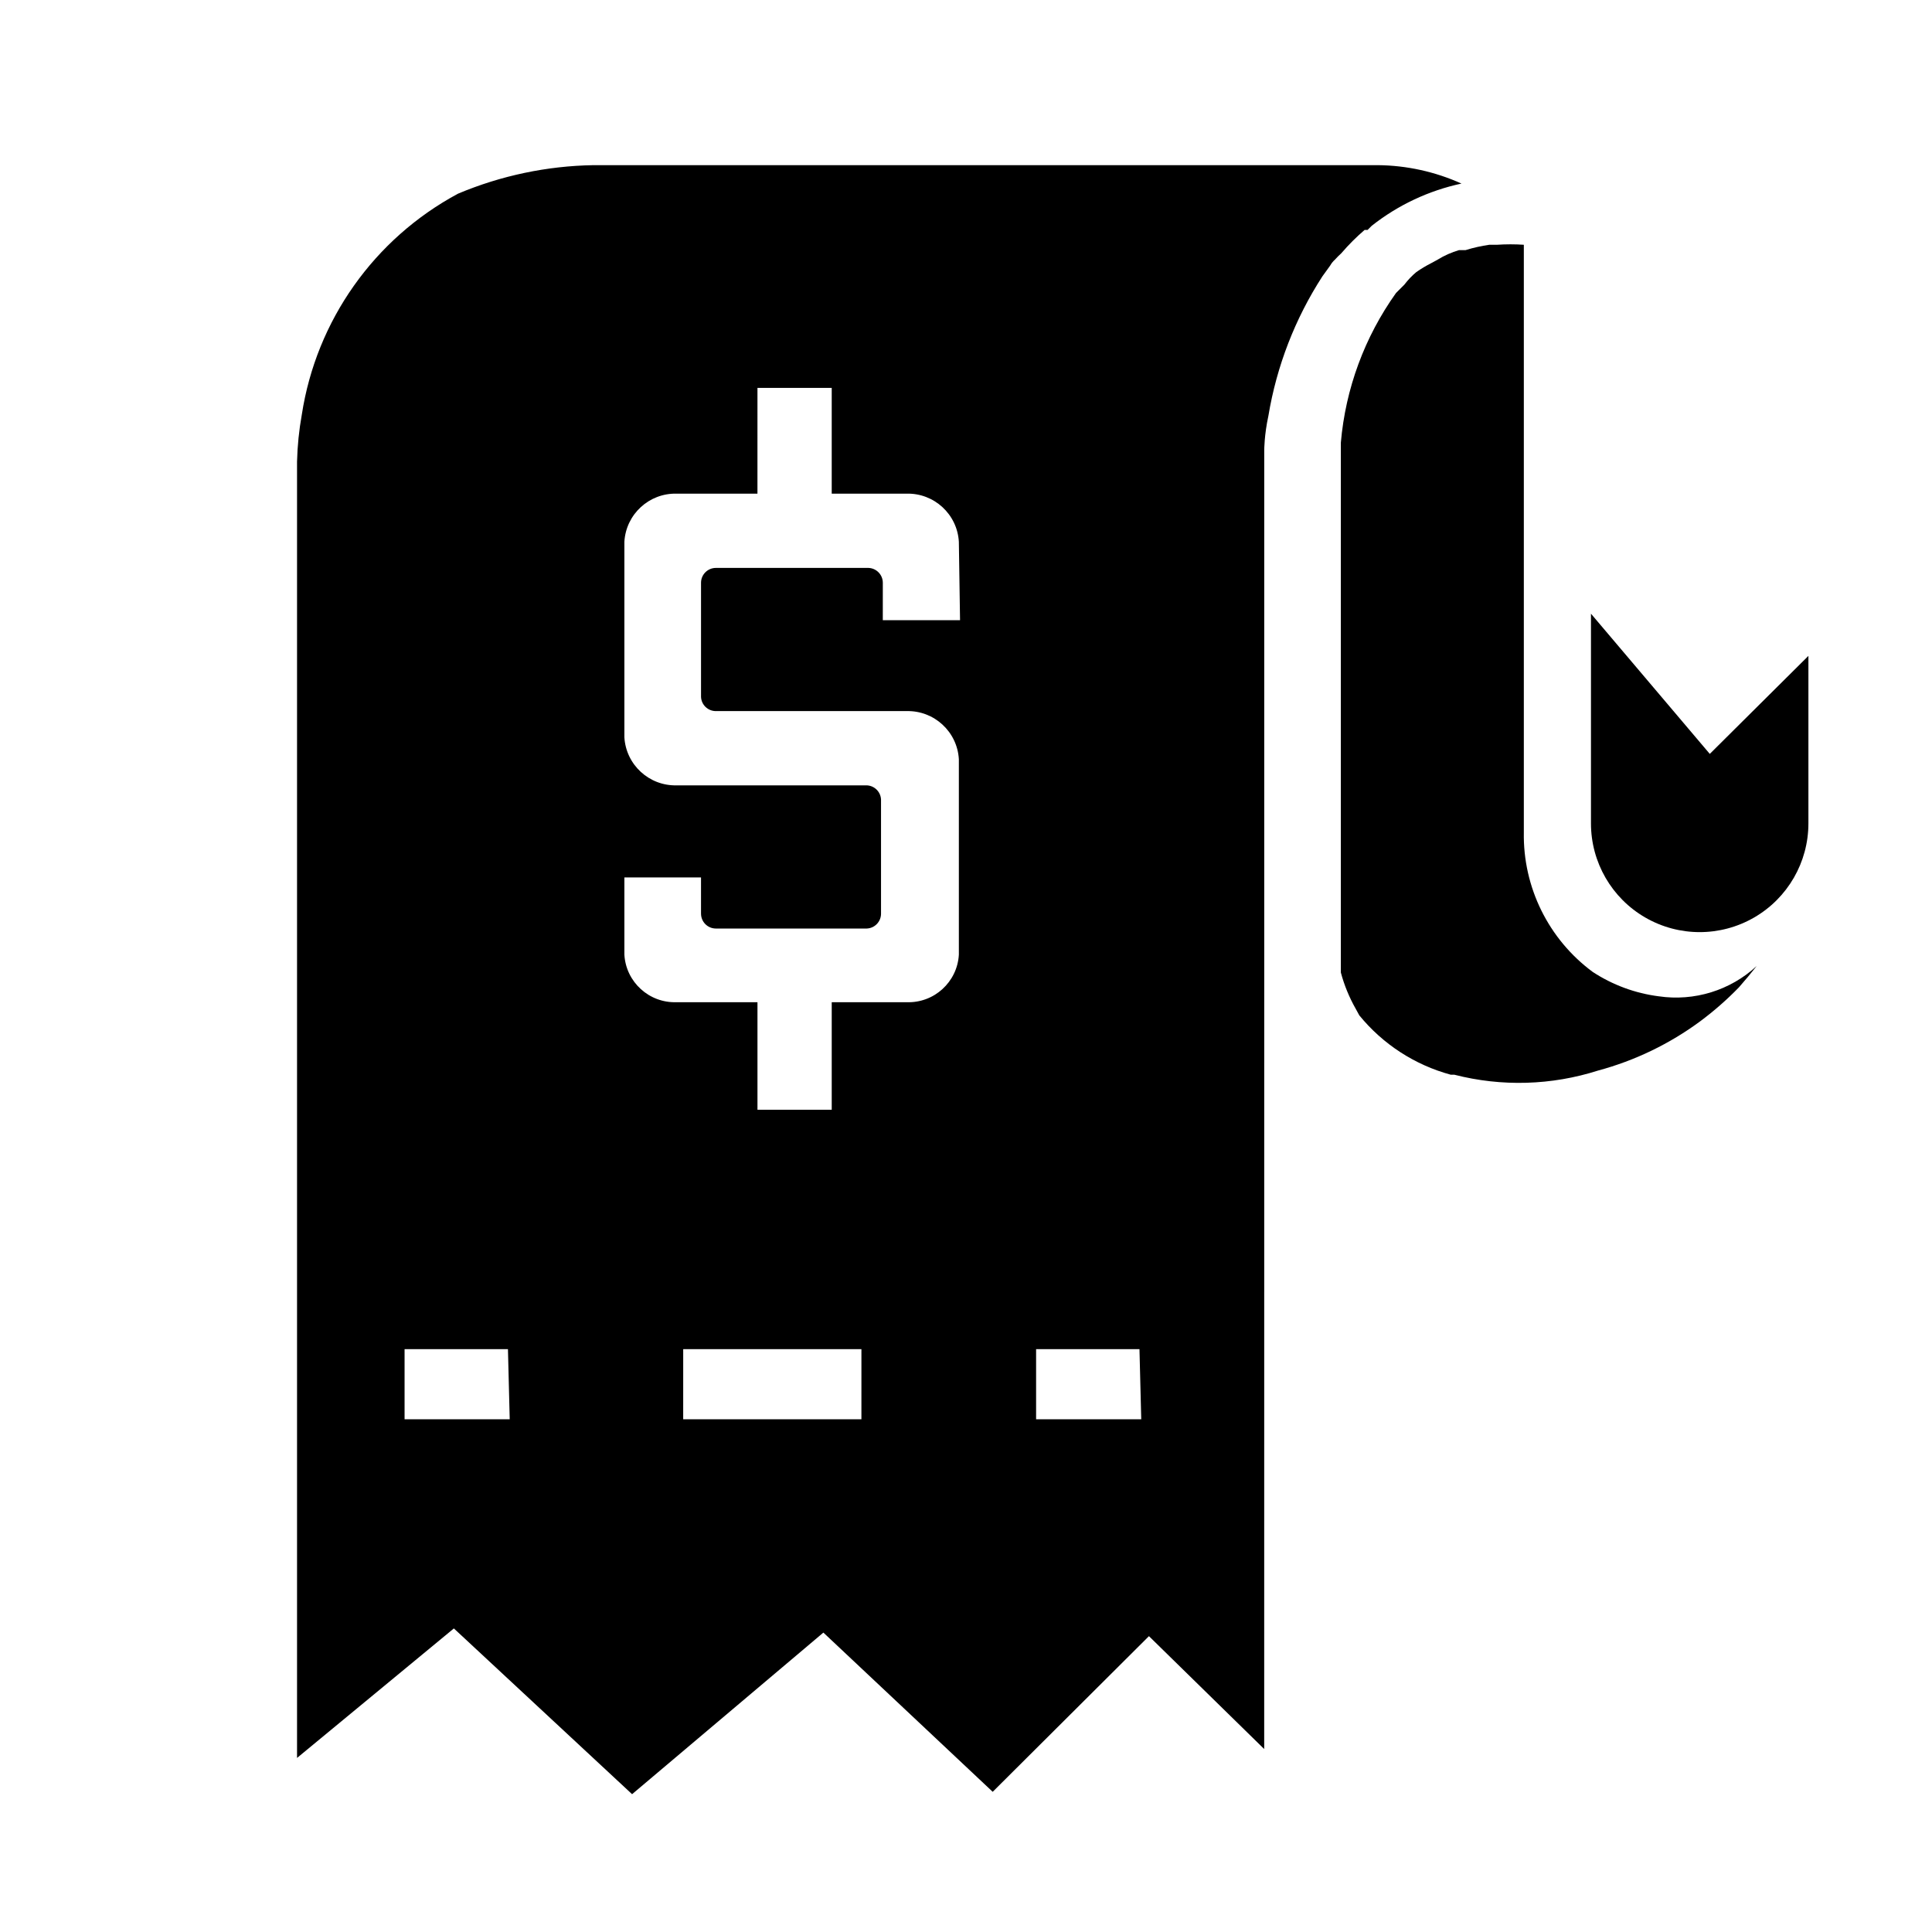
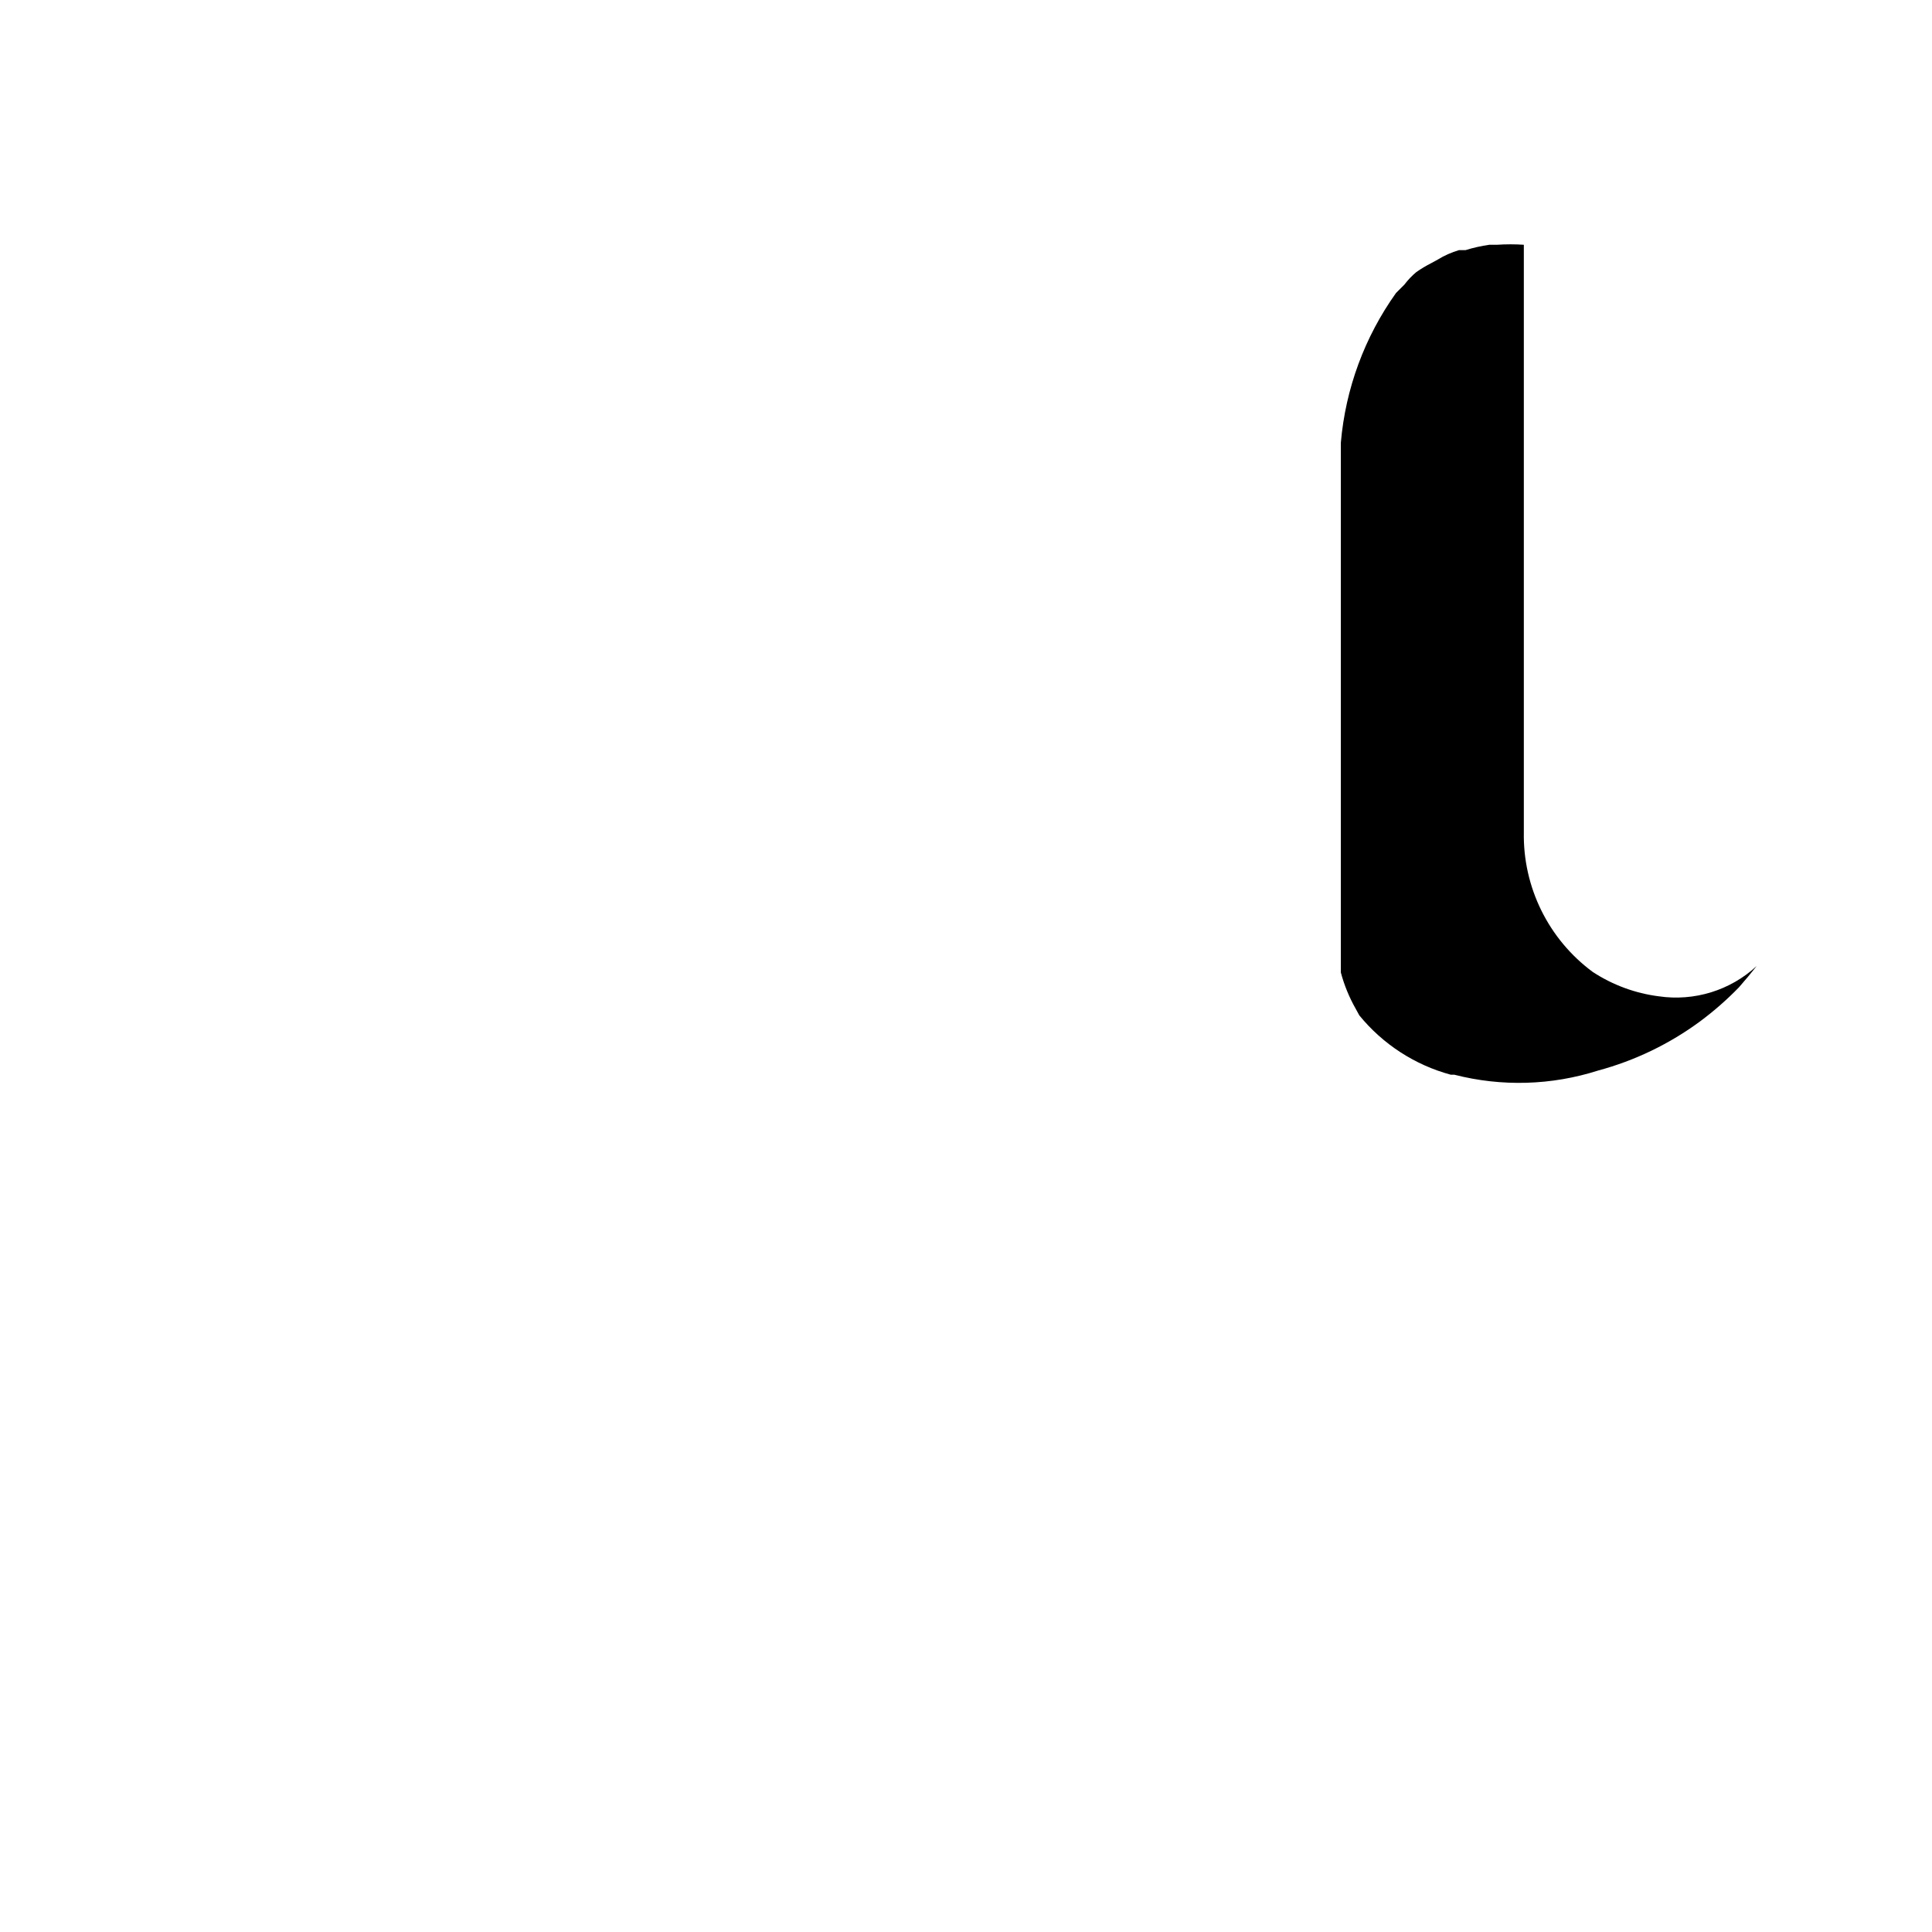
<svg xmlns="http://www.w3.org/2000/svg" fill="#000000" width="800px" height="800px" version="1.1" viewBox="144 144 512 512">
  <g>
-     <path d="m597.11 343.79-31.488-37.156v55.574c0 10.297 5.492 19.809 14.406 24.953 8.914 5.148 19.898 5.148 28.812 0 8.914-5.144 14.406-14.656 14.406-24.953v-44.395z" />
-     <path d="m499.5 211.07c1.887-2.203 3.941-4.254 6.141-6.141h0.789l1.102-1.102c6.965-5.492 15.098-9.316 23.773-11.18-6.981-3.152-14.543-4.812-22.199-4.879h-207.82c-12.34 0.203-24.523 2.769-35.898 7.555-22.238 11.934-37.574 33.625-41.406 58.57-0.738 4.106-1.16 8.266-1.262 12.438v343.54l41.562-34.32 47.23 43.926 50.695-42.824 44.871 42.195 41.406-41.25 30.543 29.914 0.008-202v1.574-143.74s0-4.094 1.102-9.133c2.188-13.184 7.062-25.777 14.324-36.996l2.047-2.832v-0.004c0.332-0.59 0.758-1.121 1.262-1.574 0.547-0.605 1.125-1.184 1.73-1.73zm-220.42 309.05h-27.863v-18.578h27.395zm93.203 0h-47.23l0.004-18.578h47.23zm26.137-211.76h-20.469l0.004-9.918c0-2.113-1.668-3.852-3.777-3.938h-40.465c-2.172 0-3.934 1.766-3.934 3.938v30.23c0.082 2.109 1.82 3.777 3.934 3.777h50.539c7.301-0.184 13.434 5.461 13.855 12.754v51.797c-0.422 7.266-6.578 12.863-13.855 12.594h-19.836v28.496h-19.68v-28.496h-21.414c-7.273 0.27-13.43-5.328-13.855-12.594v-20.469h20.309v9.605h0.004c0 1.043 0.414 2.043 1.152 2.781 0.738 0.738 1.738 1.152 2.781 1.152h39.992c2.109-0.082 3.777-1.82 3.777-3.934v-30.23c-0.082-2.051-1.727-3.695-3.777-3.777h-50.383c-7.301 0.184-13.43-5.461-13.855-12.754v-51.797c0.426-7.293 6.555-12.934 13.855-12.754h21.41l0.004-28.023h19.68v28.023h19.836c7.301-0.18 13.434 5.461 13.855 12.754zm48.02 211.76h-27.863v-18.578h27.395z" />
    <path d="m583.57 408.03c-6.238-0.801-12.215-3.008-17.477-6.453-11.711-8.656-18.516-22.438-18.262-37v-155.71c-2.359-0.16-4.727-0.16-7.086 0h-2.047c-2.133 0.305-4.238 0.777-6.297 1.414h-1.73c-1.996 0.582-3.902 1.43-5.668 2.519l-1.73 0.945h-0.004c-1.363 0.695-2.68 1.484-3.934 2.363-1.172 0.98-2.227 2.09-3.148 3.305l-2.203 2.203h-0.004c-8.344 11.676-13.402 25.379-14.641 39.676v140.44c0.898 3.356 2.223 6.582 3.938 9.605l0.945 1.73h-0.004c6.238 7.652 14.719 13.16 24.246 15.742h0.945c12.551 3.223 25.758 2.84 38.102-1.102 9.762-2.629 18.945-7.059 27.078-13.066 3.644-2.715 7.07-5.715 10.234-8.973 1.574-1.785 3.148-3.672 4.723-5.668-6.996 6.469-16.547 9.422-25.977 8.027z" />
  </g>
</svg>